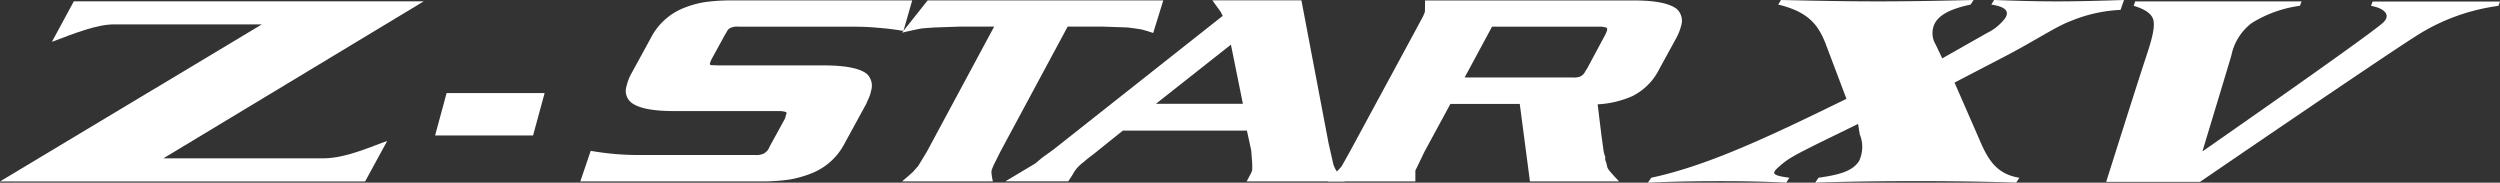
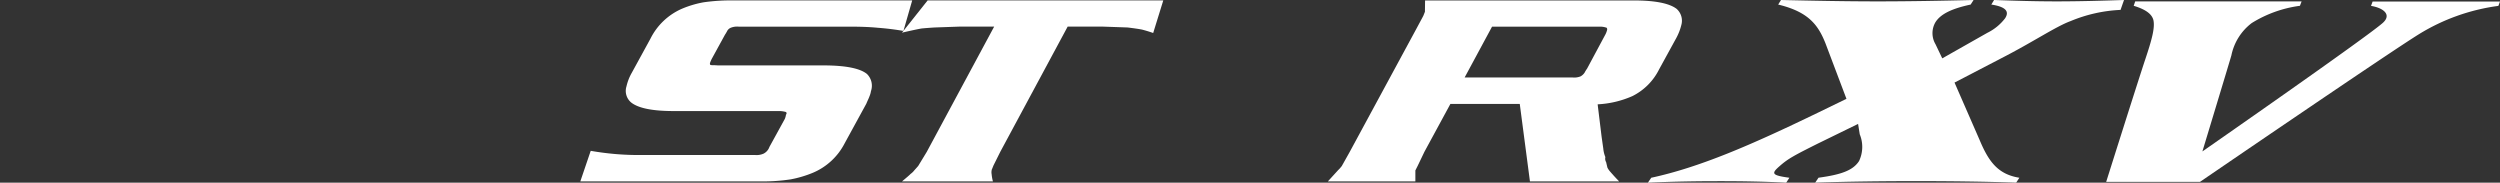
<svg xmlns="http://www.w3.org/2000/svg" id="Group_347" data-name="Group 347" width="285.24" height="20.843" viewBox="0 0 285.24 20.843">
  <rect x="0" y="0" width="285.24" height="20.843" fill="#333333" stroke="none" />
-   <path id="Path_251" data-name="Path 251" d="M896.176,580.539l29.874-17.918H909.183c-2,0-4.522,1.029-7.084,1.99l2.5-4.621h39.925L914.823,577.9h18.316c2.515,0,5.666-1.455,7.215-1.98l-2.521,4.621Z" transform="translate(-896.176 -559.838)" fill="#fff" />
-   <path id="Path_252" data-name="Path 252" d="M918.126,561.983l-1.318,4.838H905.63l1.313-4.838Z" transform="translate(-855.987 -551.366)" fill="#fff" />
  <path id="Path_253" data-name="Path 253" d="M938.953,576.26a7.228,7.228,0,0,1-3.65,3.382,12.664,12.664,0,0,1-2.494.741,20.611,20.611,0,0,1-3.382.236H908.785l1.187-3.487a31.714,31.714,0,0,0,5.813.478H928.74a2.008,2.008,0,0,0,.945-.153,1.357,1.357,0,0,0,.677-.772l1.749-3.183a1.785,1.785,0,0,0,.136-.483.515.515,0,0,0,.068-.131c0-.079,0-.131-.068-.184a2.865,2.865,0,0,0-.85-.11H919.434q-3.623,0-4.852-.982a1.719,1.719,0,0,1-.53-1.838,5.634,5.634,0,0,1,.609-1.554l2.121-3.876a7.255,7.255,0,0,1,3.561-3.408,11.6,11.6,0,0,1,2.51-.751,22.06,22.06,0,0,1,3.387-.215h20.411l-1,3.482c-.94-.163-1.906-.283-2.941-.362-.982-.094-2.043-.126-3.1-.126h-12.75a1.955,1.955,0,0,0-.908.126.816.816,0,0,0-.431.41c-.1.184-.189.325-.237.394l-1.423,2.6a3.5,3.5,0,0,0-.283.625.282.282,0,0,0,.021.173c.016.058.116.068.315.068.163,0,.373.01.567.026h12.051c2.526,0,4.18.336,4.962.982a1.879,1.879,0,0,1,.452,1.953,2.391,2.391,0,0,1-.173.6c-.047.157-.194.441-.357.835Z" transform="translate(-842.573 -559.923)" fill="#fff" />
  <path id="Path_254" data-name="Path 254" d="M944.431,563.688c-.436-.152-.861-.283-1.276-.389-.42-.084-.971-.158-1.649-.242l-2.878-.1h-3.954l-7.693,14.295-.772,1.549-.184.457a.188.188,0,0,0-.026.11,1.144,1.144,0,0,0,0,.431,4.571,4.571,0,0,0,.147.819H915.775c.5-.42.835-.7.982-.856a1.958,1.958,0,0,0,.41-.394l.452-.509.977-1.607,7.693-14.295h-3.9l-2.862.1c-.7.042-1.192.084-1.528.116-.378.068-1.129.221-2.226.478l2.924-3.681h26.886Z" transform="translate(-812.857 -559.923)" fill="#fff" />
-   <path id="Path_255" data-name="Path 255" d="M956.742,580.619h-11.19l.509-.95.126-.331v-.74l-.115-1.513-.489-2.258H931.421l-3.524,2.83a8.916,8.916,0,0,0-.9.719,5.586,5.586,0,0,0-.783.7,3.966,3.966,0,0,0-.383.53,11.294,11.294,0,0,1-.641,1.008H918.02l3.418-2.043.793-.667,1.292-.93,19.3-15.245-.247-.473-.935-1.292H951.8l3.1,16.316.525,2.321a3.077,3.077,0,0,0,.483.977c.346.41.624.772.829,1.034m-11.615-8.849-1.365-6.748-8.554,6.748Z" transform="translate(-803.313 -559.923)" fill="#fff" />
  <path id="Path_256" data-name="Path 256" d="M958.267,580.619H948.085l-1.161-8.838h-7.914l-2.962,5.456-.767,1.6-.268.531v1.255h-9.988l1.145-1.255c.037-.048.131-.121.257-.268.089-.111.168-.2.189-.231l.887-1.58,7.572-13.985.84-1.565.189-.473.015-1.292h23.83c2.416,0,4.043.326,4.873.961a1.81,1.81,0,0,1,.53,1.864,6.161,6.161,0,0,1-.557,1.439l-1.969,3.592a6.782,6.782,0,0,1-3.046,3.056,11.162,11.162,0,0,1-3.97.94l.452,3.7.189,1.328a3.341,3.341,0,0,0,.241.993.762.762,0,0,0,.084.572l.147.625a2.163,2.163,0,0,0,.284.425c.346.4.7.788,1.055,1.15m-3.65-12.882,2.011-3.749a2.441,2.441,0,0,0,.262-.63.3.3,0,0,0-.047-.268,2.243,2.243,0,0,0-.825-.126H943.763l-3.13,5.8h12.34a1.917,1.917,0,0,0,.882-.126,1.282,1.282,0,0,0,.462-.42,3.826,3.826,0,0,1,.3-.483" transform="translate(-773.525 -559.923)" fill="#fff" />
  <path id="Path_257" data-name="Path 257" d="M951.342,576.356c-2.589,1.3-3.371,1.7-4.343,2.568-.982.851-.877,1.04,1.124,1.318l-.362.562c-2.453-.131-4.947-.173-7.641-.173-2.615,0-5.272.042-8.139.173l.378-.562c5.561-1.2,11.416-3.744,19.046-7.436l3.229-1.57-2.4-6.349c-.83-2.074-1.927-3.576-5.388-4.406l.32-.52c3.781.084,7.4.158,11.048.158s7.383-.074,10.923-.158l-.331.52c-2.232.478-3.44,1.108-4.012,2.006a2.47,2.47,0,0,0,0,2.516l.772,1.617,5.146-2.915a5.705,5.705,0,0,0,2.022-1.654c.546-.83,0-1.329-1.57-1.57l.315-.52c2.311.084,4.695.158,7.147.158,2.526,0,5.1-.074,7.677-.158l-.394,1.129a16.744,16.744,0,0,0-5.708,1.281c-1.638.6-4.206,2.326-7.536,4.049l-5.7,2.962,2.873,6.575c1.024,2.431,2.069,3.891,4.527,4.285L974,580.8c-3.755-.131-7.572-.173-11.4-.173s-7.614.042-11.532.173l.378-.562c2.673-.362,3.949-.861,4.626-1.9a3.762,3.762,0,0,0,.079-3.056l-.189-1.182Z" transform="translate(-743.962 -559.961)" fill="#fff" />
  <path id="Path_258" data-name="Path 258" d="M946.391,566.629c.735-2.2,1.129-3.587.94-4.49-.174-.72-.919-1.245-2.253-1.644l.173-.5h18.984l-.189.5a13.838,13.838,0,0,0-5.5,1.969,6.181,6.181,0,0,0-2.321,3.687c-.021.121-3.308,10.96-3.308,10.96s19.072-13.255,20.621-14.7c.992-.929,0-1.68-1.381-1.906l.184-.5h14.535l-.189.5a23.018,23.018,0,0,0-9.079,3.24c-3.67,2.279-24.969,16.842-24.969,16.842h-10.7s3.713-11.758,4.453-13.959" transform="translate(-701.633 -559.833)" fill="#fff" />
</svg>